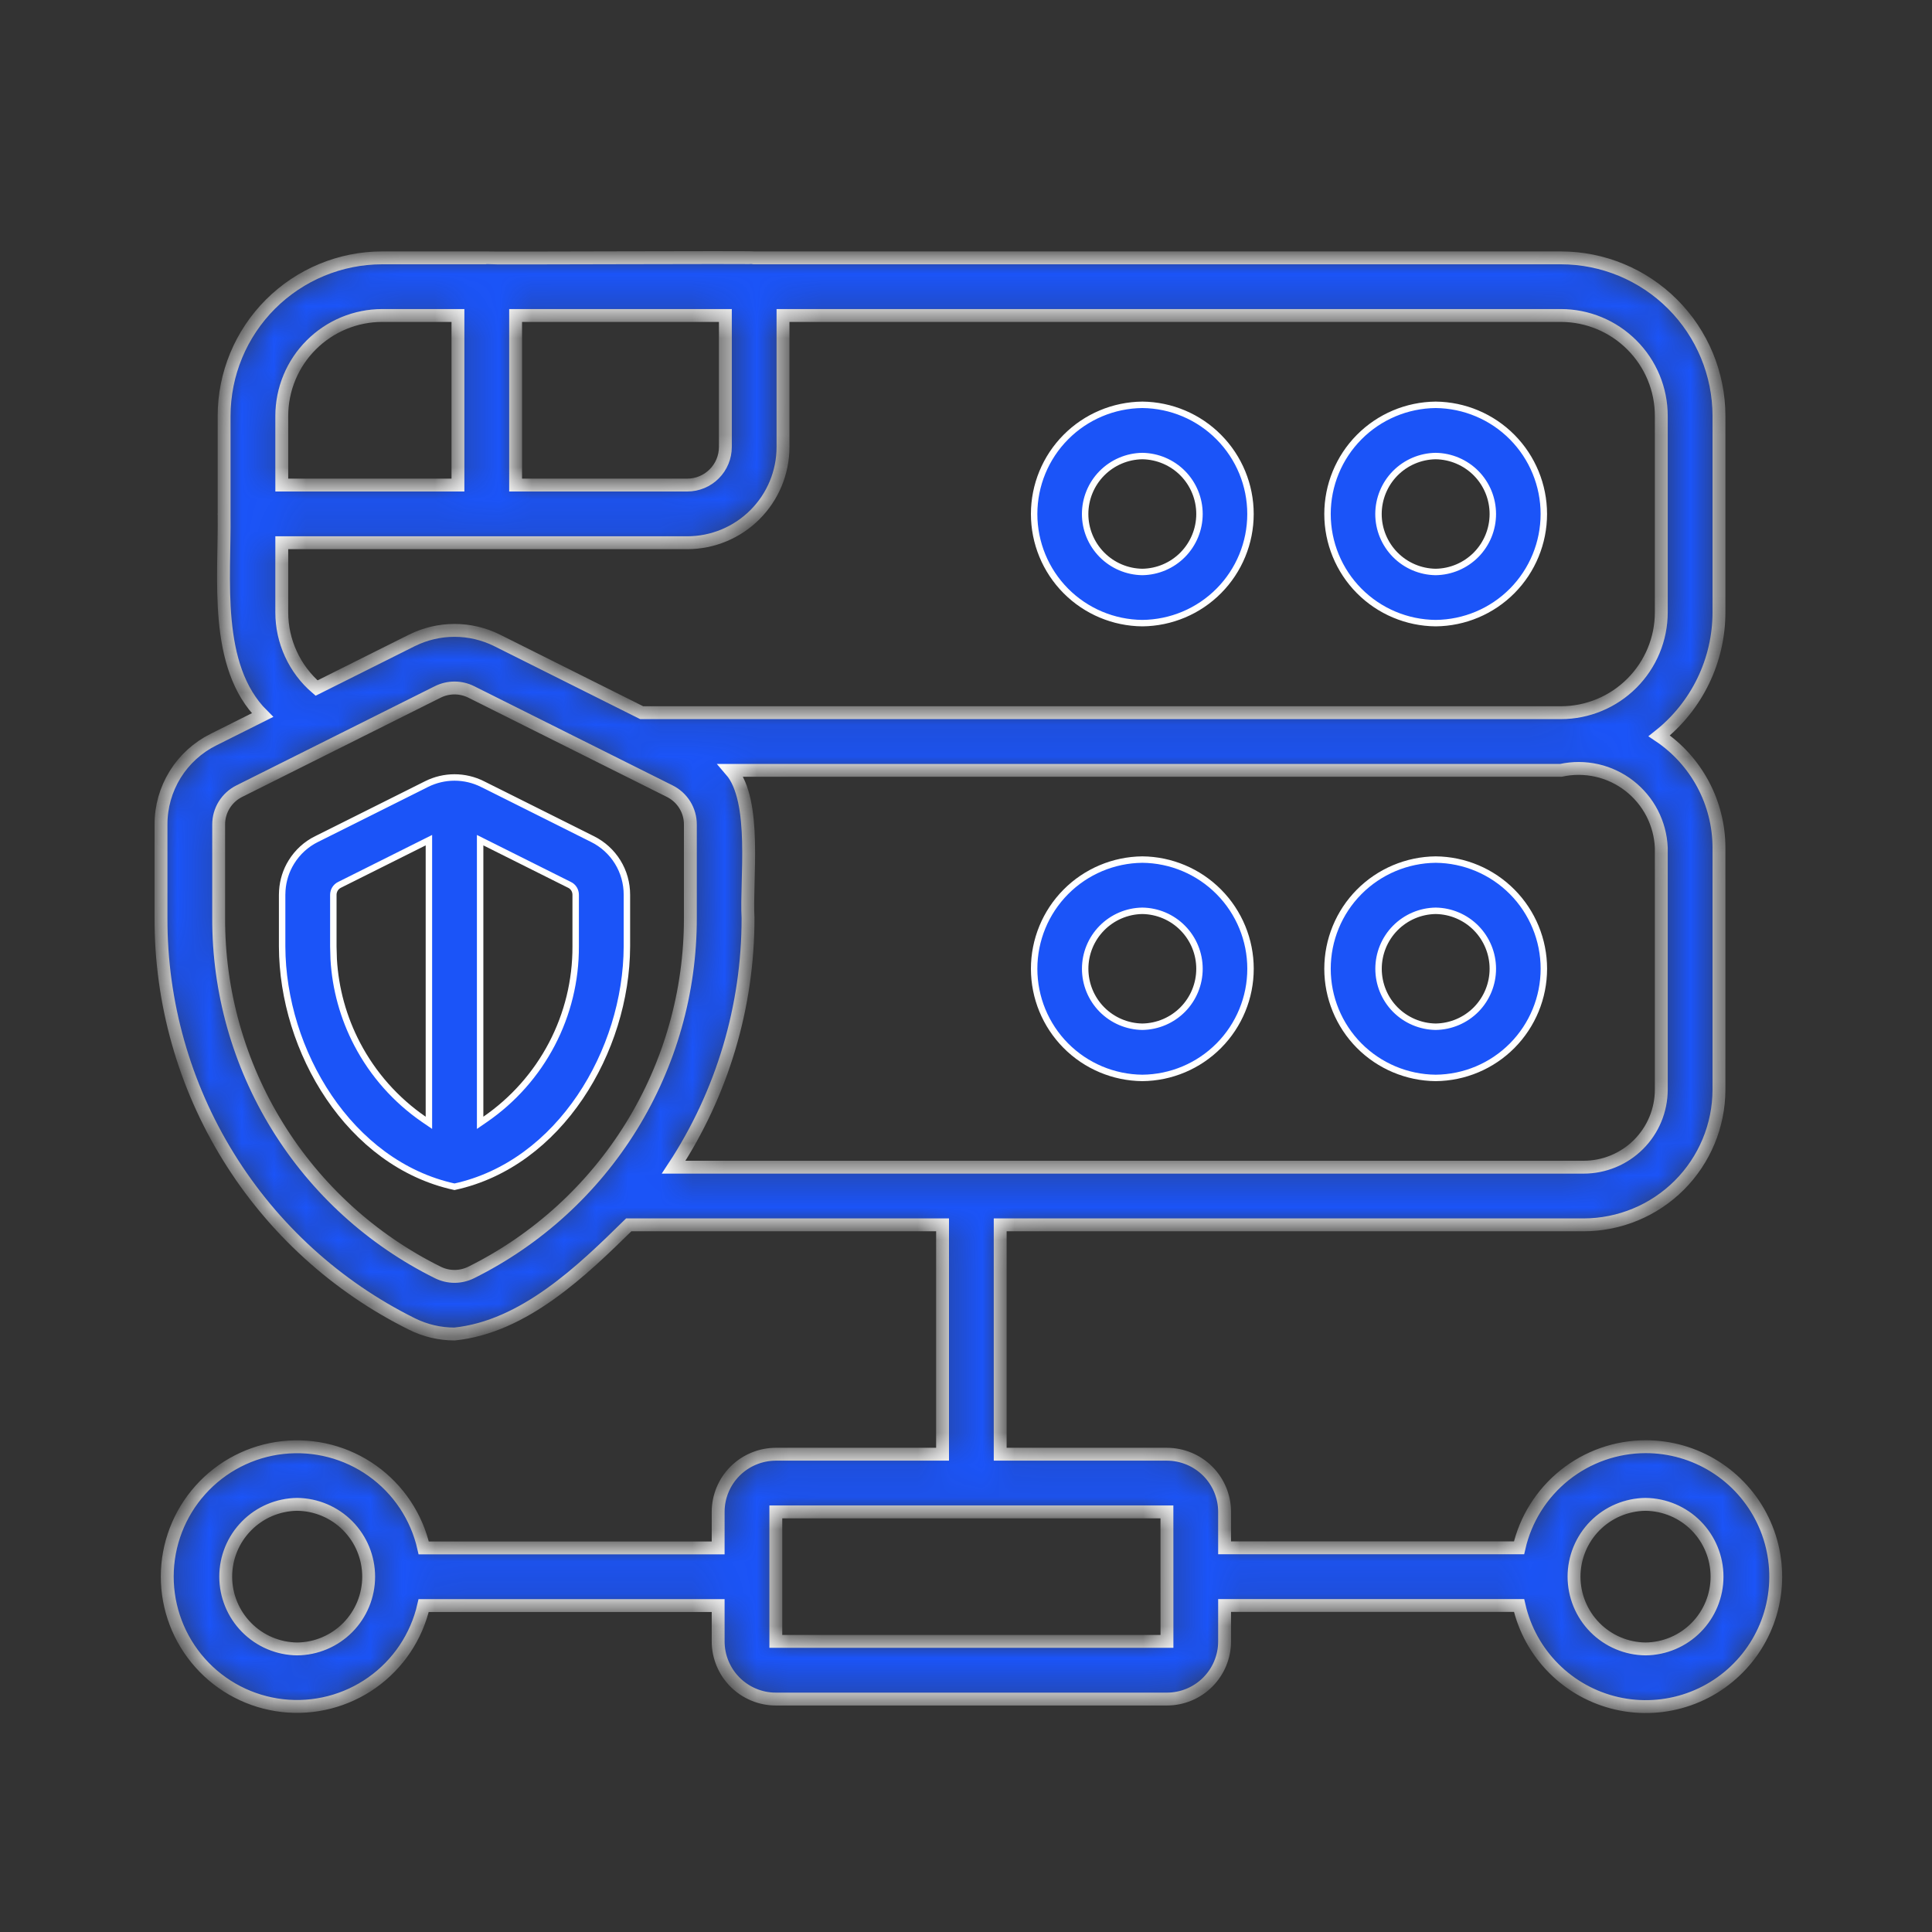
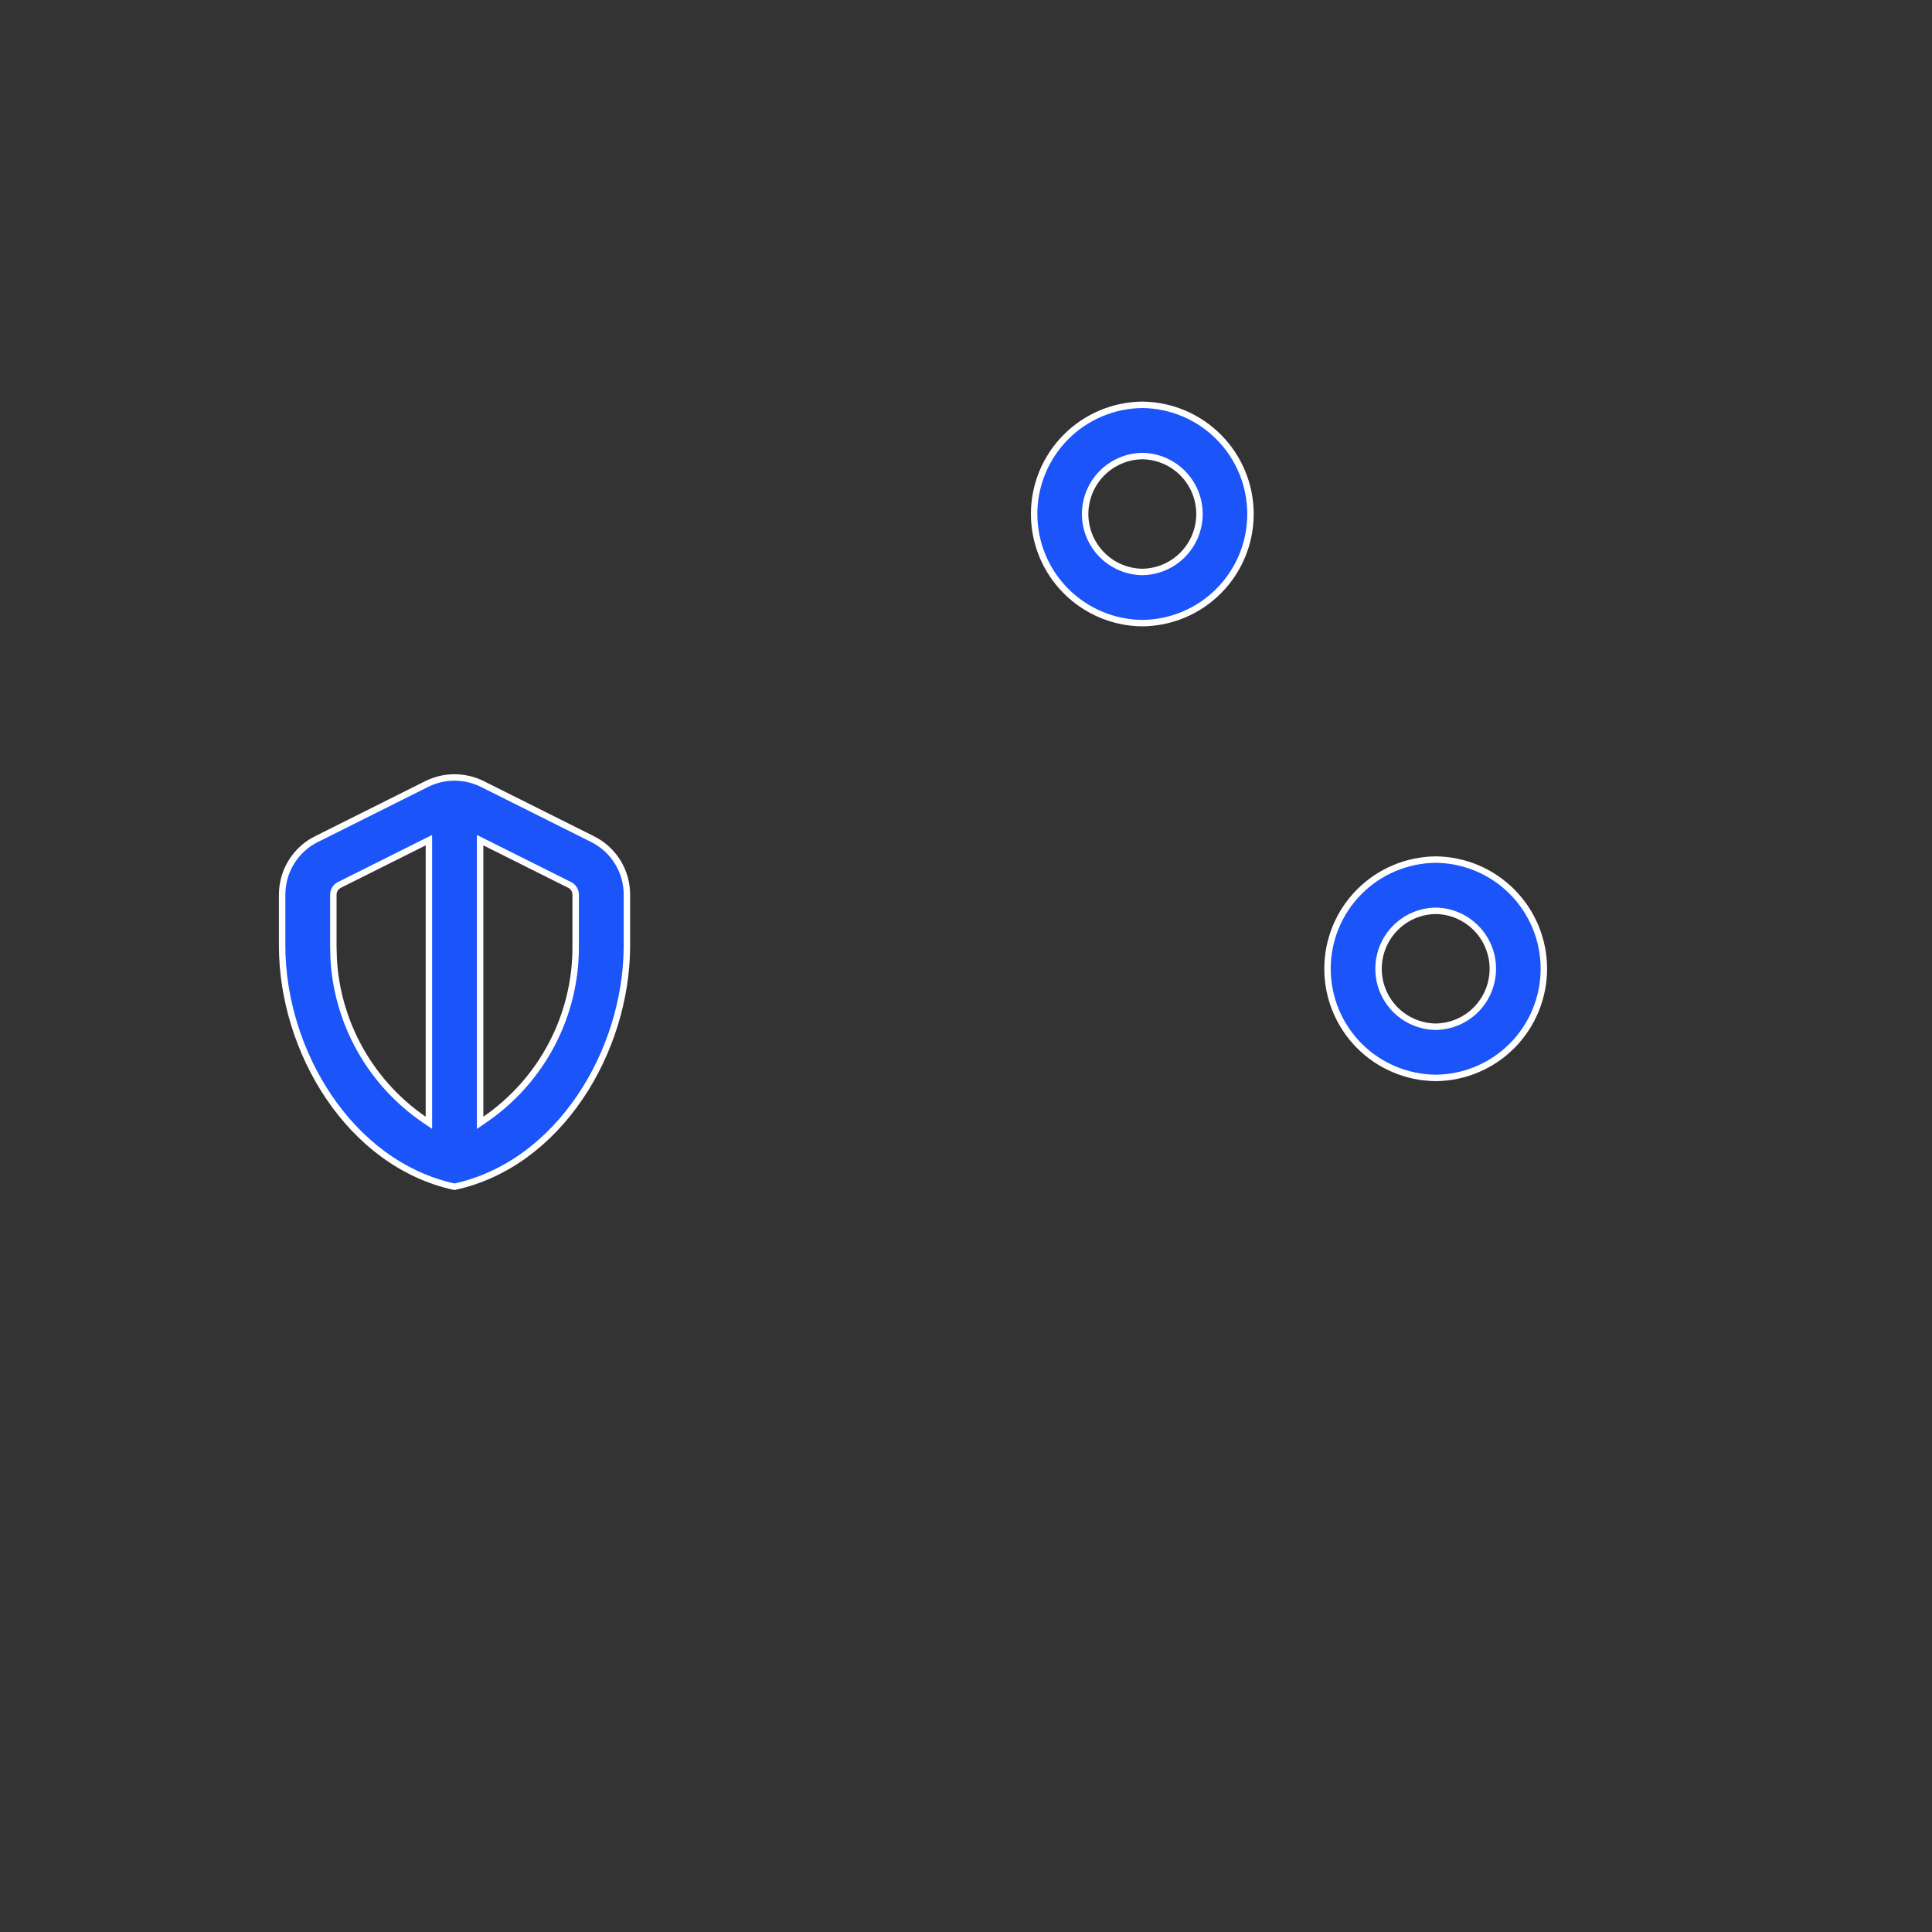
<svg xmlns="http://www.w3.org/2000/svg" width="60" height="60" viewBox="0 0 60 60" fill="none">
  <rect x="0" y="0" width="60" height="60" fill="#333333" stroke="none" />
-   <path d="M44.586 12.572C45.48 12.581 46.334 12.941 46.963 13.576C47.592 14.211 47.945 15.069 47.945 15.963C47.945 16.857 47.592 17.715 46.963 18.35C46.334 18.984 45.48 19.344 44.586 19.352C43.692 19.344 42.838 18.984 42.209 18.35C41.58 17.715 41.227 16.857 41.227 15.963C41.227 15.069 41.58 14.211 42.209 13.576C42.838 12.941 43.692 12.581 44.586 12.572ZM44.585 14.163C44.112 14.17 43.661 14.363 43.329 14.699C42.997 15.036 42.811 15.49 42.81 15.963C42.81 16.436 42.997 16.89 43.329 17.227C43.661 17.563 44.111 17.756 44.584 17.763H44.587C45.06 17.756 45.511 17.563 45.843 17.227C46.175 16.89 46.361 16.436 46.361 15.963C46.361 15.49 46.176 15.036 45.844 14.699C45.512 14.363 45.06 14.17 44.588 14.163H44.585Z" fill="#1B54F8" stroke="white" stroke-width="0.2" />
  <path d="M35.476 12.572C36.369 12.581 37.224 12.941 37.852 13.576C38.482 14.211 38.835 15.069 38.835 15.963C38.835 16.857 38.482 17.715 37.852 18.35C37.224 18.984 36.369 19.344 35.476 19.352C34.582 19.344 33.728 18.984 33.099 18.35C32.469 17.715 32.116 16.857 32.116 15.963C32.116 15.069 32.469 14.211 33.099 13.576C33.728 12.941 34.582 12.581 35.476 12.572ZM35.475 14.163C35.002 14.17 34.551 14.363 34.219 14.699C33.887 15.036 33.7 15.49 33.7 15.963C33.7 16.436 33.887 16.89 34.219 17.227C34.551 17.563 35.002 17.756 35.475 17.763H35.477C35.949 17.756 36.401 17.563 36.732 17.227C37.064 16.89 37.251 16.436 37.251 15.963C37.251 15.49 37.065 15.036 36.733 14.699C36.402 14.363 35.95 14.17 35.477 14.163H35.475Z" fill="#1B54F8" stroke="white" stroke-width="0.2" />
  <path d="M44.586 26.695C45.48 26.703 46.335 27.064 46.964 27.699C47.593 28.334 47.946 29.192 47.946 30.086C47.946 30.98 47.593 31.838 46.964 32.473C46.335 33.108 45.48 33.468 44.586 33.476C43.693 33.467 42.838 33.107 42.209 32.473C41.58 31.838 41.227 30.98 41.227 30.086C41.227 29.192 41.58 28.334 42.209 27.699C42.838 27.065 43.693 26.704 44.586 26.695ZM44.585 28.286C44.112 28.293 43.661 28.486 43.329 28.823C42.998 29.16 42.812 29.613 42.812 30.086C42.812 30.559 42.997 31.013 43.329 31.35C43.661 31.686 44.112 31.879 44.585 31.886H44.588C45.061 31.879 45.512 31.686 45.844 31.35C46.175 31.013 46.361 30.559 46.361 30.086C46.361 29.613 46.175 29.16 45.844 28.823C45.512 28.486 45.061 28.293 44.588 28.286H44.585Z" fill="#1B54F8" stroke="white" stroke-width="0.2" />
-   <path d="M35.476 26.695C36.369 26.703 37.224 27.064 37.853 27.699C38.483 28.334 38.836 29.192 38.836 30.086C38.836 30.98 38.483 31.838 37.853 32.473C37.224 33.108 36.369 33.468 35.476 33.476C34.582 33.467 33.728 33.107 33.099 32.473C32.469 31.838 32.116 30.98 32.116 30.086C32.116 29.192 32.469 28.334 33.099 27.699C33.728 27.065 34.582 26.704 35.476 26.695ZM35.475 28.286C35.002 28.293 34.551 28.486 34.219 28.823C33.887 29.16 33.701 29.613 33.701 30.086C33.701 30.559 33.887 31.013 34.219 31.35C34.551 31.686 35.002 31.879 35.475 31.886H35.477C35.95 31.879 36.401 31.686 36.733 31.35C37.065 31.013 37.251 30.559 37.251 30.086C37.251 29.613 37.065 29.16 36.733 28.823C36.402 28.486 35.95 28.293 35.477 28.286H35.475Z" fill="#1B54F8" stroke="white" stroke-width="0.2" />
  <mask id="path-5-inside-1_244_1209" fill="white">
    <path d="M51.104 44.928C50.19 44.93 49.304 45.242 48.591 45.812C47.877 46.383 47.378 47.179 47.175 48.069H38.031V46.953C38.031 46.478 37.842 46.023 37.506 45.687C37.17 45.352 36.715 45.163 36.24 45.162H31.062V38.039H49.178C50.292 38.039 51.36 37.597 52.149 36.811C52.937 36.024 53.382 34.957 53.384 33.843V26.329C53.384 25.642 53.214 24.965 52.891 24.359C52.567 23.753 52.1 23.235 51.529 22.852C52.108 22.393 52.575 21.81 52.896 21.146C53.217 20.482 53.384 19.753 53.384 19.016V12.916C53.383 11.615 52.865 10.367 51.945 9.447C51.025 8.527 49.778 8.009 48.476 8.008H23.435C23.375 7.984 15.164 8.025 15.104 8.008L11.868 8.008C10.567 8.009 9.319 8.527 8.399 9.447C7.479 10.367 6.961 11.615 6.96 12.916V15.938C6.955 15.952 6.955 15.967 6.96 15.981C6.986 17.948 6.628 20.691 8.152 22.208L6.63 22.969C6.139 23.213 5.726 23.589 5.438 24.055C5.15 24.522 4.998 25.06 5 25.608V28.505C4.991 31.126 5.717 33.697 7.095 35.926C8.473 38.156 10.448 39.955 12.796 41.119C13.206 41.323 13.658 41.429 14.115 41.429C16.274 41.207 18.079 39.46 19.526 38.039L29.272 38.039V45.162H24.094C23.619 45.163 23.164 45.352 22.828 45.687C22.492 46.023 22.303 46.478 22.303 46.953V48.072H13.159C12.94 47.105 12.373 46.253 11.565 45.678C10.758 45.103 9.767 44.846 8.781 44.955C7.796 45.064 6.885 45.533 6.224 46.271C5.562 47.01 5.196 47.966 5.194 48.957C5.193 49.949 5.557 50.906 6.217 51.646C6.876 52.386 7.786 52.857 8.771 52.969C9.756 53.081 10.748 52.826 11.557 52.253C12.366 51.68 12.935 50.83 13.157 49.863L22.303 49.863V50.975C22.303 51.45 22.492 51.905 22.828 52.241C23.164 52.577 23.619 52.766 24.094 52.766H36.24C36.715 52.766 37.17 52.577 37.506 52.241C37.842 51.905 38.031 51.45 38.031 50.975V49.86H47.176C47.345 50.601 47.719 51.28 48.257 51.817C48.794 52.355 49.472 52.73 50.213 52.899C50.954 53.068 51.728 53.024 52.445 52.773C53.163 52.522 53.794 52.073 54.268 51.478C54.742 50.884 55.038 50.168 55.122 49.412C55.206 48.657 55.076 47.893 54.745 47.209C54.414 46.524 53.897 45.947 53.253 45.544C52.609 45.14 51.864 44.927 51.104 44.928ZM22.527 9.798V13.883C22.526 14.196 22.402 14.496 22.18 14.717C21.959 14.939 21.659 15.063 21.346 15.064H16.013V9.798H22.527ZM11.868 9.798H14.222V15.064H8.751V12.916C8.752 12.089 9.08 11.297 9.665 10.713C10.249 10.128 11.042 9.799 11.868 9.798ZM8.751 19.015V16.855H21.346C22.134 16.854 22.889 16.54 23.446 15.983C24.003 15.426 24.317 14.671 24.317 13.883V9.798H48.476C49.303 9.799 50.095 10.128 50.679 10.713C51.264 11.297 51.593 12.089 51.593 12.916V19.016C51.593 19.842 51.264 20.634 50.679 21.219C50.095 21.803 49.303 22.132 48.476 22.133H19.928L15.435 19.886C15.025 19.683 14.573 19.577 14.115 19.577C13.658 19.577 13.206 19.683 12.796 19.886L9.832 21.368C9.492 21.077 9.22 20.716 9.034 20.31C8.847 19.904 8.75 19.462 8.751 19.015ZM14.634 39.517C14.473 39.597 14.295 39.639 14.115 39.639C13.935 39.639 13.758 39.597 13.597 39.517C11.547 38.501 9.822 36.93 8.62 34.984C7.417 33.038 6.783 30.793 6.791 28.505V25.608C6.79 25.392 6.85 25.181 6.963 24.997C7.077 24.814 7.239 24.666 7.432 24.57L13.597 21.488C13.758 21.408 13.935 21.366 14.115 21.366C14.295 21.366 14.473 21.408 14.634 21.488L20.799 24.57C20.992 24.666 21.154 24.814 21.268 24.997C21.381 25.181 21.441 25.392 21.44 25.608V28.505C21.444 30.792 20.809 33.035 19.607 34.981C18.404 36.927 16.682 38.498 14.634 39.517ZM23.231 28.505C23.162 27.347 23.519 24.875 22.698 23.924H48.476C48.843 23.844 49.222 23.845 49.589 23.927C49.955 24.009 50.298 24.171 50.595 24.4C50.892 24.63 51.136 24.921 51.308 25.254C51.48 25.587 51.578 25.954 51.593 26.329V33.844C51.591 34.483 51.336 35.094 50.883 35.545C50.43 35.996 49.817 36.249 49.178 36.248H20.921C22.432 33.949 23.235 31.256 23.231 28.505ZM9.23 51.209C8.639 51.203 8.074 50.963 7.659 50.543C7.243 50.122 7.01 49.555 7.01 48.964C7.01 48.373 7.243 47.806 7.659 47.386C8.074 46.965 8.639 46.726 9.23 46.719C9.821 46.726 10.385 46.965 10.801 47.386C11.216 47.806 11.449 48.373 11.449 48.964C11.449 49.555 11.216 50.123 10.801 50.543C10.385 50.963 9.821 51.203 9.23 51.209ZM24.094 50.975V46.953H36.24L36.241 50.975L24.094 50.975ZM51.104 51.209C50.513 51.203 49.948 50.963 49.532 50.543C49.117 50.123 48.883 49.555 48.883 48.964C48.883 48.373 49.117 47.806 49.532 47.385C49.948 46.965 50.513 46.726 51.104 46.719C51.695 46.726 52.26 46.965 52.675 47.385C53.091 47.806 53.324 48.373 53.324 48.964C53.324 49.555 53.091 50.123 52.675 50.543C52.26 50.963 51.695 51.203 51.104 51.209Z" />
  </mask>
-   <path d="M51.104 44.928C50.19 44.93 49.304 45.242 48.591 45.812C47.877 46.383 47.378 47.179 47.175 48.069H38.031V46.953C38.031 46.478 37.842 46.023 37.506 45.687C37.17 45.352 36.715 45.163 36.24 45.162H31.062V38.039H49.178C50.292 38.039 51.36 37.597 52.149 36.811C52.937 36.024 53.382 34.957 53.384 33.843V26.329C53.384 25.642 53.214 24.965 52.891 24.359C52.567 23.753 52.1 23.235 51.529 22.852C52.108 22.393 52.575 21.81 52.896 21.146C53.217 20.482 53.384 19.753 53.384 19.016V12.916C53.383 11.615 52.865 10.367 51.945 9.447C51.025 8.527 49.778 8.009 48.476 8.008H23.435C23.375 7.984 15.164 8.025 15.104 8.008L11.868 8.008C10.567 8.009 9.319 8.527 8.399 9.447C7.479 10.367 6.961 11.615 6.96 12.916V15.938C6.955 15.952 6.955 15.967 6.96 15.981C6.986 17.948 6.628 20.691 8.152 22.208L6.63 22.969C6.139 23.213 5.726 23.589 5.438 24.055C5.15 24.522 4.998 25.06 5 25.608V28.505C4.991 31.126 5.717 33.697 7.095 35.926C8.473 38.156 10.448 39.955 12.796 41.119C13.206 41.323 13.658 41.429 14.115 41.429C16.274 41.207 18.079 39.46 19.526 38.039L29.272 38.039V45.162H24.094C23.619 45.163 23.164 45.352 22.828 45.687C22.492 46.023 22.303 46.478 22.303 46.953V48.072H13.159C12.94 47.105 12.373 46.253 11.565 45.678C10.758 45.103 9.767 44.846 8.781 44.955C7.796 45.064 6.885 45.533 6.224 46.271C5.562 47.01 5.196 47.966 5.194 48.957C5.193 49.949 5.557 50.906 6.217 51.646C6.876 52.386 7.786 52.857 8.771 52.969C9.756 53.081 10.748 52.826 11.557 52.253C12.366 51.68 12.935 50.83 13.157 49.863L22.303 49.863V50.975C22.303 51.45 22.492 51.905 22.828 52.241C23.164 52.577 23.619 52.766 24.094 52.766H36.24C36.715 52.766 37.17 52.577 37.506 52.241C37.842 51.905 38.031 51.45 38.031 50.975V49.86H47.176C47.345 50.601 47.719 51.28 48.257 51.817C48.794 52.355 49.472 52.73 50.213 52.899C50.954 53.068 51.728 53.024 52.445 52.773C53.163 52.522 53.794 52.073 54.268 51.478C54.742 50.884 55.038 50.168 55.122 49.412C55.206 48.657 55.076 47.893 54.745 47.209C54.414 46.524 53.897 45.947 53.253 45.544C52.609 45.14 51.864 44.927 51.104 44.928ZM22.527 9.798V13.883C22.526 14.196 22.402 14.496 22.18 14.717C21.959 14.939 21.659 15.063 21.346 15.064H16.013V9.798H22.527ZM11.868 9.798H14.222V15.064H8.751V12.916C8.752 12.089 9.08 11.297 9.665 10.713C10.249 10.128 11.042 9.799 11.868 9.798ZM8.751 19.015V16.855H21.346C22.134 16.854 22.889 16.54 23.446 15.983C24.003 15.426 24.317 14.671 24.317 13.883V9.798H48.476C49.303 9.799 50.095 10.128 50.679 10.713C51.264 11.297 51.593 12.089 51.593 12.916V19.016C51.593 19.842 51.264 20.634 50.679 21.219C50.095 21.803 49.303 22.132 48.476 22.133H19.928L15.435 19.886C15.025 19.683 14.573 19.577 14.115 19.577C13.658 19.577 13.206 19.683 12.796 19.886L9.832 21.368C9.492 21.077 9.22 20.716 9.034 20.31C8.847 19.904 8.75 19.462 8.751 19.015ZM14.634 39.517C14.473 39.597 14.295 39.639 14.115 39.639C13.935 39.639 13.758 39.597 13.597 39.517C11.547 38.501 9.822 36.93 8.62 34.984C7.417 33.038 6.783 30.793 6.791 28.505V25.608C6.79 25.392 6.85 25.181 6.963 24.997C7.077 24.814 7.239 24.666 7.432 24.57L13.597 21.488C13.758 21.408 13.935 21.366 14.115 21.366C14.295 21.366 14.473 21.408 14.634 21.488L20.799 24.57C20.992 24.666 21.154 24.814 21.268 24.997C21.381 25.181 21.441 25.392 21.44 25.608V28.505C21.444 30.792 20.809 33.035 19.607 34.981C18.404 36.927 16.682 38.498 14.634 39.517ZM23.231 28.505C23.162 27.347 23.519 24.875 22.698 23.924H48.476C48.843 23.844 49.222 23.845 49.589 23.927C49.955 24.009 50.298 24.171 50.595 24.4C50.892 24.63 51.136 24.921 51.308 25.254C51.48 25.587 51.578 25.954 51.593 26.329V33.844C51.591 34.483 51.336 35.094 50.883 35.545C50.43 35.996 49.817 36.249 49.178 36.248H20.921C22.432 33.949 23.235 31.256 23.231 28.505ZM9.23 51.209C8.639 51.203 8.074 50.963 7.659 50.543C7.243 50.122 7.01 49.555 7.01 48.964C7.01 48.373 7.243 47.806 7.659 47.386C8.074 46.965 8.639 46.726 9.23 46.719C9.821 46.726 10.385 46.965 10.801 47.386C11.216 47.806 11.449 48.373 11.449 48.964C11.449 49.555 11.216 50.123 10.801 50.543C10.385 50.963 9.821 51.203 9.23 51.209ZM24.094 50.975V46.953H36.24L36.241 50.975L24.094 50.975ZM51.104 51.209C50.513 51.203 49.948 50.963 49.532 50.543C49.117 50.123 48.883 49.555 48.883 48.964C48.883 48.373 49.117 47.806 49.532 47.385C49.948 46.965 50.513 46.726 51.104 46.719C51.695 46.726 52.26 46.965 52.675 47.385C53.091 47.806 53.324 48.373 53.324 48.964C53.324 49.555 53.091 50.123 52.675 50.543C52.26 50.963 51.695 51.203 51.104 51.209Z" fill="#1B54F8" stroke="white" stroke-width="0.4" mask="url(#path-5-inside-1_244_1209)" />
  <path d="M14.115 24.145C14.416 24.145 14.713 24.215 14.981 24.349L18.399 26.058C18.721 26.217 18.993 26.464 19.182 26.77C19.371 27.075 19.47 27.429 19.469 27.788V29.395C19.458 32.637 17.381 36.146 14.115 36.856C10.851 36.146 8.771 32.636 8.762 29.395V27.788L8.767 27.653C8.788 27.341 8.884 27.037 9.05 26.77C9.239 26.464 9.509 26.217 9.831 26.058H9.832L13.25 24.349C13.519 24.215 13.815 24.145 14.115 24.145ZM13.176 26.164L10.544 27.48C10.486 27.508 10.438 27.552 10.404 27.606C10.37 27.661 10.352 27.724 10.352 27.788V29.395L10.363 29.789C10.416 30.709 10.664 31.608 11.093 32.427C11.582 33.362 12.293 34.164 13.163 34.763L13.32 34.87V26.092L13.176 26.164ZM14.911 34.87L15.067 34.763C15.937 34.164 16.648 33.362 17.138 32.427C17.628 31.491 17.882 30.451 17.878 29.395V27.788C17.878 27.724 17.861 27.661 17.827 27.606C17.793 27.552 17.745 27.508 17.688 27.48H17.686L14.911 26.092V34.87Z" fill="#1B54F8" stroke="white" stroke-width="0.2" />
</svg>